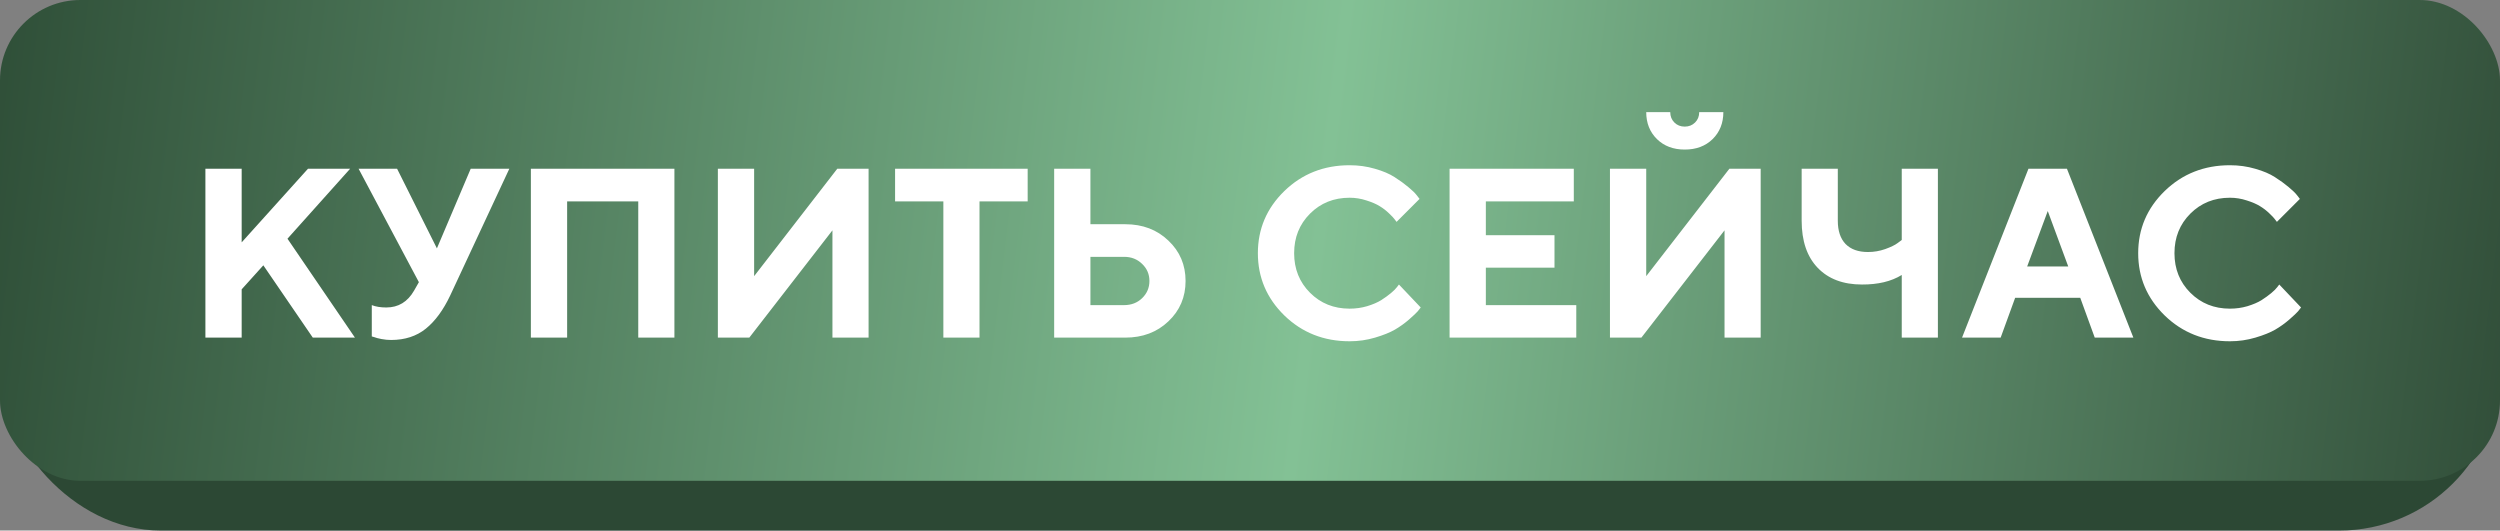
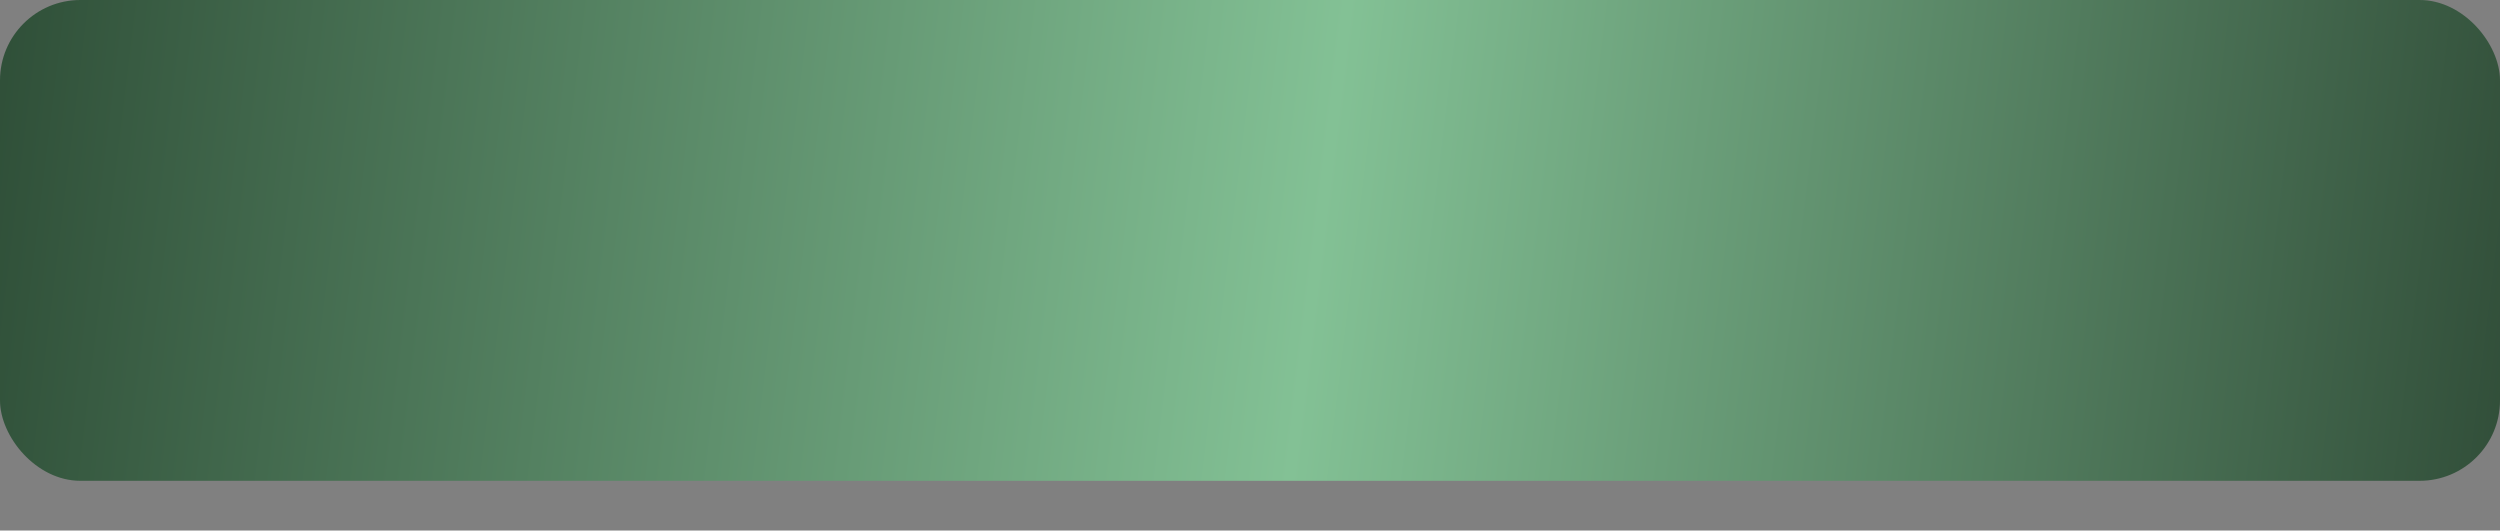
<svg xmlns="http://www.w3.org/2000/svg" width="311" height="66" viewBox="0 0 311 66" fill="none">
  <rect x="0" y="0" width="311" height="66" fill="#808080" stroke="none" />
-   <rect y="6.703" width="311" height="59.297" rx="20" fill="#2C4834" />
  <rect width="311" height="59.812" rx="10" fill="url(#paint0_linear_2529_795)" />
-   <path d="M30.064 20.994V30.149L38.31 20.994H43.555L35.762 29.695L44.155 42H38.911L32.759 33.006L30.064 35.994V42H25.552V20.994H30.064ZM49.399 20.994L54.351 30.896L58.555 20.994H63.359L56.006 36.756C55.147 38.572 54.136 39.949 52.974 40.887C51.812 41.824 50.371 42.293 48.652 42.293C48.252 42.293 47.852 42.254 47.451 42.176C47.051 42.098 46.753 42.02 46.558 41.941L46.25 41.853V37.957C46.748 38.152 47.349 38.25 48.052 38.25C49.556 38.25 50.708 37.552 51.509 36.155L52.109 35.101L44.609 20.994H49.399ZM83.897 20.994V42H79.399V25.052H70.552V42H66.04V20.994H83.897ZM108.052 42H103.555V28.655L93.213 42H89.302V20.994H93.814V34.353L104.155 20.994H108.052V42ZM111.348 20.994H127.842V25.052H121.851V42H117.354V25.052H111.348V20.994ZM139.985 42H131.138V20.994H135.649V27.894H139.985C142.144 27.894 143.931 28.572 145.347 29.93C146.772 31.277 147.485 32.952 147.485 34.954C147.485 36.956 146.772 38.631 145.347 39.978C143.931 41.326 142.144 42 139.985 42ZM135.649 37.957H139.839C140.737 37.957 141.484 37.669 142.08 37.093C142.686 36.507 142.988 35.794 142.988 34.954C142.988 34.114 142.686 33.406 142.08 32.83C141.484 32.244 140.737 31.951 139.839 31.951H135.649V37.957ZM167.891 20.555C168.994 20.555 170.044 20.701 171.04 20.994C172.036 21.277 172.852 21.624 173.486 22.034C174.131 22.444 174.697 22.855 175.186 23.265C175.684 23.675 176.04 24.021 176.255 24.305L176.592 24.744L173.735 27.601C173.677 27.523 173.594 27.415 173.486 27.278C173.389 27.132 173.159 26.888 172.798 26.546C172.446 26.204 172.061 25.906 171.641 25.652C171.221 25.389 170.669 25.149 169.985 24.935C169.302 24.71 168.604 24.598 167.891 24.598C165.928 24.598 164.287 25.257 162.969 26.575C161.65 27.894 160.991 29.534 160.991 31.497C160.991 33.46 161.65 35.101 162.969 36.419C164.287 37.737 165.928 38.397 167.891 38.397C168.652 38.397 169.38 38.294 170.073 38.089C170.776 37.874 171.357 37.625 171.816 37.342C172.275 37.049 172.681 36.756 173.032 36.463C173.384 36.17 173.638 35.916 173.794 35.701L174.028 35.394L176.738 38.25C176.66 38.367 176.538 38.523 176.372 38.719C176.216 38.904 175.859 39.241 175.303 39.73C174.756 40.208 174.165 40.633 173.53 41.004C172.905 41.365 172.08 41.697 171.055 42C170.039 42.303 168.984 42.454 167.891 42.454C164.688 42.454 161.982 41.385 159.775 39.246C157.578 37.098 156.479 34.515 156.479 31.497C156.479 28.48 157.578 25.901 159.775 23.763C161.982 21.624 164.688 20.555 167.891 20.555ZM184.839 37.957H196.089V42H180.327V20.994H195.781V25.052H184.839V29.256H193.379V33.299H184.839V37.957ZM208.291 15.237C208.633 15.579 209.062 15.75 209.58 15.75C210.098 15.75 210.527 15.579 210.869 15.237C211.211 14.896 211.382 14.466 211.382 13.948H214.385C214.385 15.306 213.94 16.424 213.052 17.303C212.163 18.172 211.006 18.606 209.58 18.606C208.164 18.606 207.012 18.172 206.123 17.303C205.234 16.424 204.79 15.306 204.79 13.948H207.778C207.778 14.466 207.949 14.896 208.291 15.237ZM219.028 42H214.531V28.655L204.189 42H200.278V20.994H204.79V34.353L215.132 20.994H219.028V42ZM228.623 20.994V27.454C228.623 28.714 228.945 29.681 229.59 30.355C230.244 31.019 231.172 31.351 232.373 31.351C233.115 31.351 233.833 31.229 234.526 30.984C235.229 30.73 235.742 30.481 236.064 30.237L236.577 29.856V20.994H241.074V42H236.577V34.207C235.278 35.008 233.628 35.403 231.626 35.394C229.282 35.394 227.446 34.7 226.118 33.313C224.79 31.927 224.126 29.974 224.126 27.454V20.994H228.623ZM257.29 33.152L254.741 26.253L252.178 33.152H257.29ZM258.784 37.049H250.684L248.882 42H244.077L252.339 20.994H257.129L265.391 42H260.586L258.784 37.049ZM277.402 20.555C278.506 20.555 279.556 20.701 280.552 20.994C281.548 21.277 282.363 21.624 282.998 22.034C283.643 22.444 284.209 22.855 284.697 23.265C285.195 23.675 285.552 24.021 285.767 24.305L286.104 24.744L283.247 27.601C283.188 27.523 283.105 27.415 282.998 27.278C282.9 27.132 282.671 26.888 282.31 26.546C281.958 26.204 281.572 25.906 281.152 25.652C280.732 25.389 280.181 25.149 279.497 24.935C278.813 24.71 278.115 24.598 277.402 24.598C275.439 24.598 273.799 25.257 272.48 26.575C271.162 27.894 270.503 29.534 270.503 31.497C270.503 33.46 271.162 35.101 272.48 36.419C273.799 37.737 275.439 38.397 277.402 38.397C278.164 38.397 278.892 38.294 279.585 38.089C280.288 37.874 280.869 37.625 281.328 37.342C281.787 37.049 282.192 36.756 282.544 36.463C282.896 36.17 283.149 35.916 283.306 35.701L283.54 35.394L286.25 38.25C286.172 38.367 286.05 38.523 285.884 38.719C285.728 38.904 285.371 39.241 284.814 39.73C284.268 40.208 283.677 40.633 283.042 41.004C282.417 41.365 281.592 41.697 280.566 42C279.551 42.303 278.496 42.454 277.402 42.454C274.199 42.454 271.494 41.385 269.287 39.246C267.09 37.098 265.991 34.515 265.991 31.497C265.991 28.48 267.09 25.901 269.287 23.763C271.494 21.624 274.199 20.555 277.402 20.555Z" fill="white" />
  <defs>
    <linearGradient id="paint0_linear_2529_795" x1="0" y1="0" x2="314.206" y2="38.266" gradientUnits="userSpaceOnUse">
      <stop stop-color="#2F4F38" />
      <stop offset="0.526" stop-color="#83C195" />
      <stop offset="1" stop-color="#314E39" />
    </linearGradient>
  </defs>
</svg>